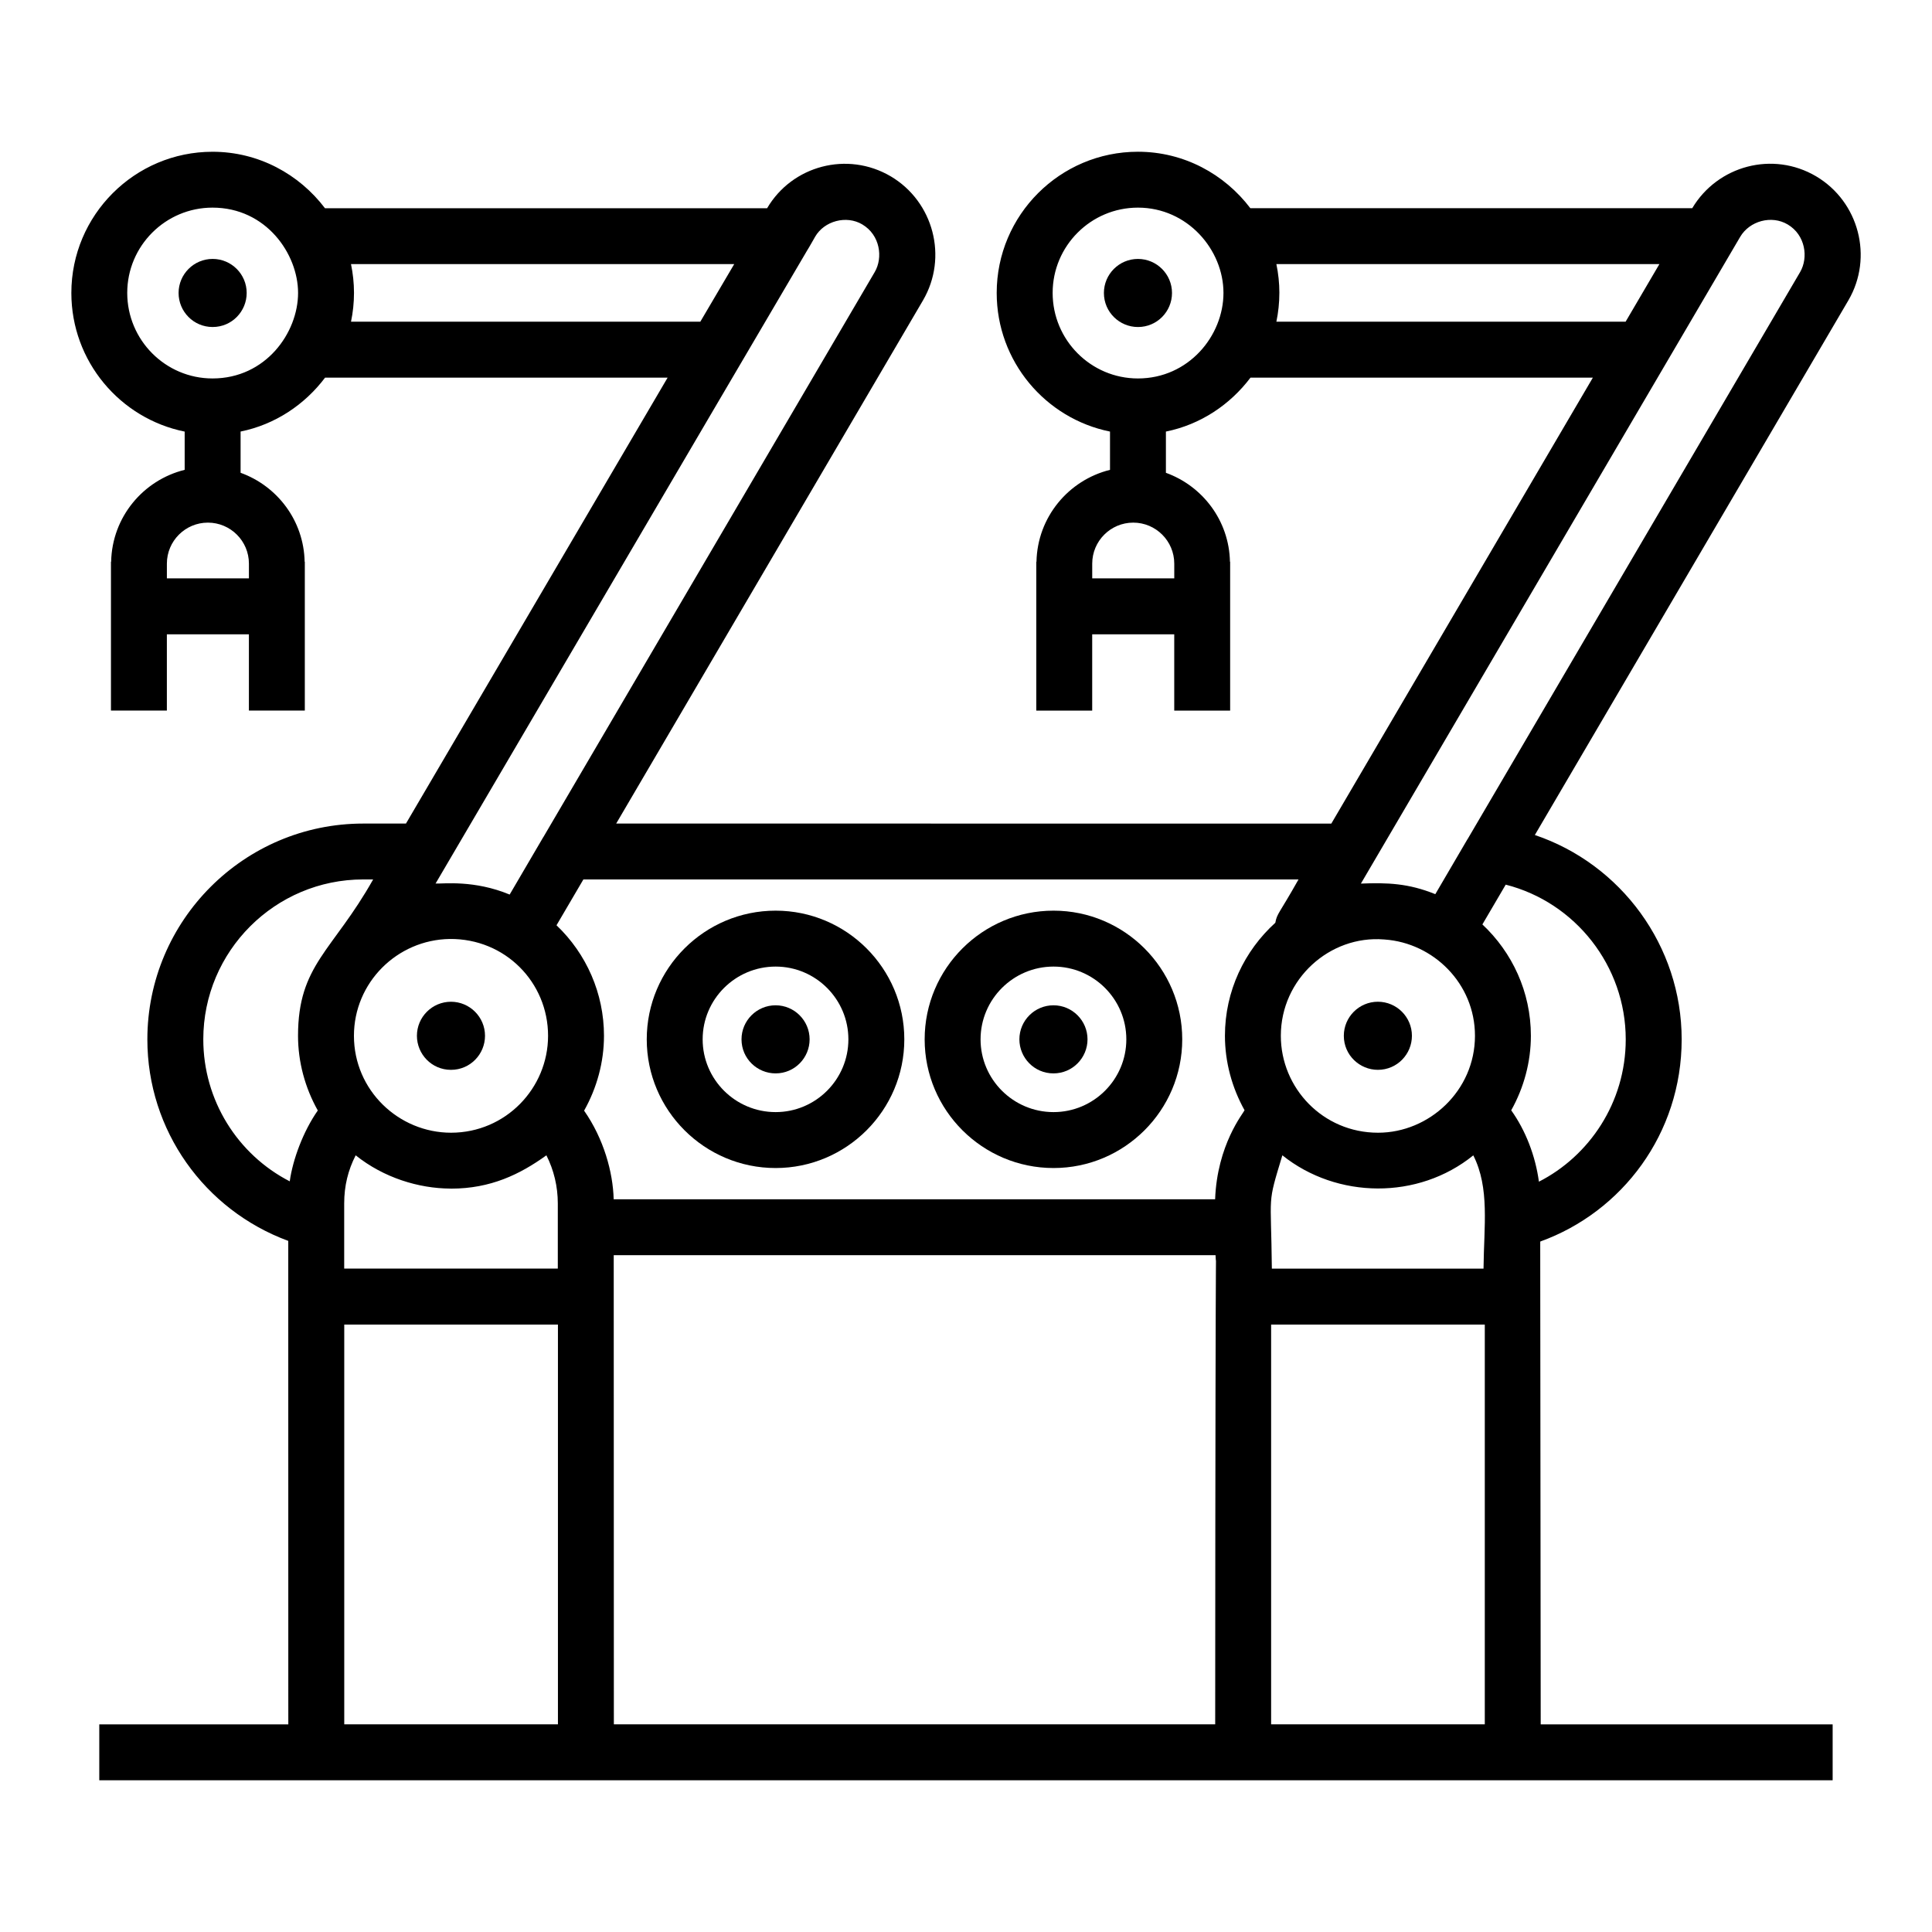
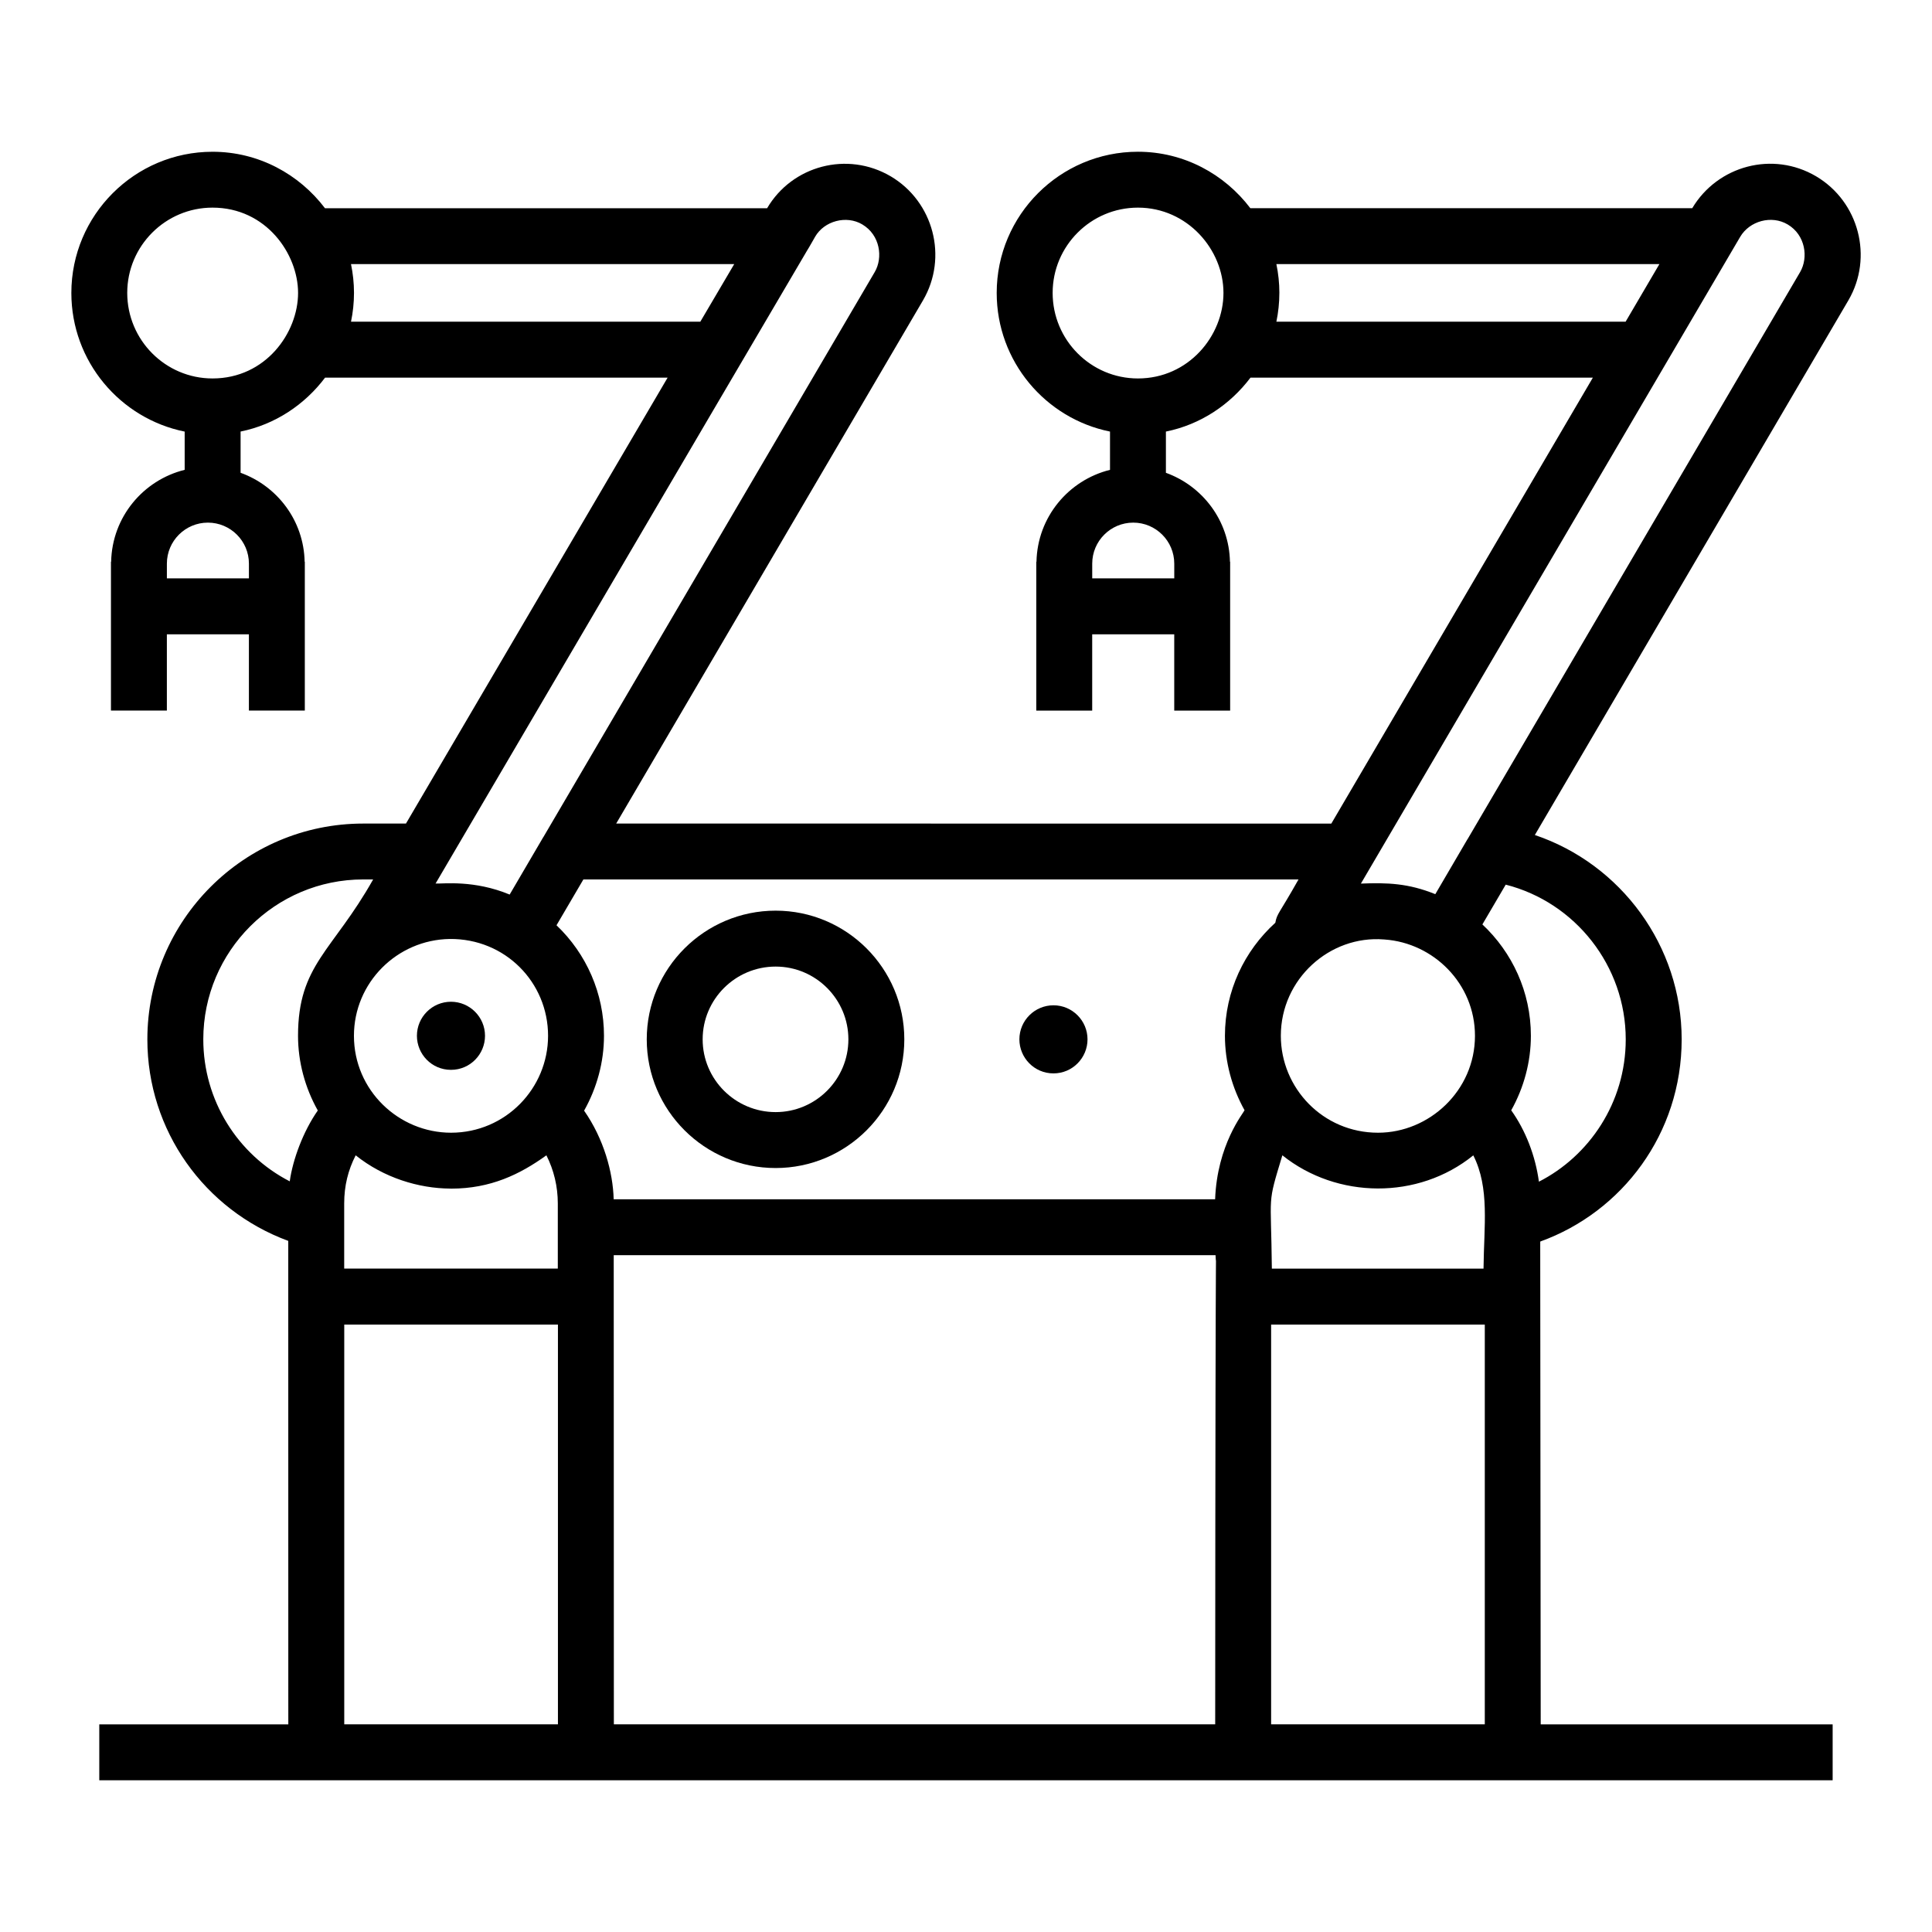
<svg xmlns="http://www.w3.org/2000/svg" fill="#000000" width="800px" height="800px" version="1.1" viewBox="144 144 512 512">
  <g>
-     <path d="m423.2 453.54c18.805 0 34.105-15.297 34.105-34.102 0-18.805-15.301-34.105-34.105-34.105-18.832 0-34.156 15.301-34.156 34.105 0 18.805 15.324 34.102 34.156 34.102zm0-53.387c10.637 0 19.289 8.648 19.289 19.285 0 10.633-8.652 19.281-19.289 19.281-10.664 0-19.34-8.648-19.34-19.281 0-10.633 8.676-19.285 19.34-19.285z" />
-     <path d="m349.54 428.46c5.094 0 9.016-4.148 9.016-9.023 0-4.973-4.043-9.023-9.016-9.023-4.977 0-9.031 4.047-9.031 9.023 0 5.137 4.199 9.023 9.031 9.023z" />
    <path d="m423.18 428.46c5.066 0 9.023-4.133 9.023-9.023 0-4.973-4.043-9.023-9.023-9.023-4.977 0-9.031 4.047-9.031 9.023 0 4.859 3.922 9.023 9.031 9.023z" />
-     <path d="m509.15 409.47c-4.977 0-9.023 4.047-9.023 9.023 0 5.156 4.219 9.023 9.023 9.023 5.121 0 9.023-4.164 9.023-9.023 0-4.977-4.047-9.023-9.023-9.023z" />
-     <path d="m445.57 212.62c-4.977 0-9.023 4.043-9.023 9.02 0 5.082 4.141 9.023 9.023 9.023 5.051 0 9.023-4.09 9.023-9.023 0-4.973-4.043-9.02-9.023-9.02z" />
-     <path d="m200.35 230.66c5.109 0 9.023-4.152 9.023-9.023 0-4.973-4.043-9.02-9.023-9.02-4.977 0-9.023 4.047-9.023 9.02 0 4.93 3.969 9.023 9.023 9.023z" />
    <path d="m263.51 427.52c5.121 0 9.023-4.164 9.023-9.023 0-4.973-4.043-9.023-9.023-9.023-4.977 0-9.023 4.047-9.023 9.023 0.004 4.863 3.91 9.023 9.023 9.023z" />
    <path d="m349.55 453.54c18.805 0 34.102-15.297 34.102-34.102 0-18.805-15.297-34.105-34.102-34.105-18.832 0-34.156 15.301-34.156 34.105 0 18.805 15.324 34.102 34.156 34.102zm0-53.387c10.629 0 19.281 8.648 19.281 19.285 0 10.633-8.652 19.281-19.281 19.281-10.664 0-19.34-8.648-19.34-19.281 0-10.633 8.676-19.285 19.34-19.285z" />
    <path d="m192.94 258.37v10.141c-11.02 2.734-19.246 12.547-19.484 24.348h-0.051v0.516 38.938h14.816v-20.215h21.742v20.215h14.816v-38.938-0.516h-0.047c-0.219-10.883-7.234-20.047-16.973-23.566v-10.93c9.133-1.848 16.977-7.106 22.395-14.289h90.773c-20.484 34.902-48.785 83.125-69.344 118.18h-11.336c-31.539 0-57.195 25.66-57.195 57.199 0 24.129 15.137 45.207 37.34 53.398 0.023 215.87 0.008 82.773 0.016 128.13l-50.098-0.004v14.816h459.36v-14.816h-77.367c-0.133-139.02-0.145-127.1-0.109-127.96 21.668-7.816 37.465-28.57 37.465-53.57 0-24.824-16.133-46.488-38.91-54.16l83.102-141.71c6.637-11.391 2.801-26.129-8.574-32.859-11.484-6.769-26.098-2.824-32.82 8.461h-117.1c-6.848-9.031-17.602-14.965-29.801-14.965-20.637 0-37.422 16.781-37.422 37.414 0 18.137 12.922 33.293 30.027 36.742v10.145c-11.023 2.734-19.246 12.547-19.484 24.348h-0.051v39.453h14.816v-20.215h21.742v20.215h14.816v-39.453h-0.051c-0.219-10.883-7.238-20.047-16.973-23.566v-10.926c9.145-1.844 16.992-7.102 22.414-14.293h90.734l-69.312 118.18-189.52-0.004 81.312-138.66c6.656-11.395 2.82-26.133-8.559-32.867-11.5-6.762-26.137-2.828-32.758 8.461h-117.16c-6.852-9.031-17.605-14.969-29.805-14.969-20.629 0-37.414 16.781-37.414 37.414 0 18.145 12.934 33.301 30.039 36.746zm17.027 38.906h-21.742v-3.902c0-5.996 4.875-10.871 10.867-10.871 6 0 10.875 4.875 10.875 10.871zm256.17 179.36c0.309 9.895-0.035-39.809-0.098 124.33h-159.36c-0.004-12.711 0.012 46.055-0.035-124.33zm17.703-26.469c14.461 11.59 35.992 11.848 50.598 0.016 4.379 8.664 2.82 18.645 2.711 30.012h-56.094c-0.207-20.633-1.312-16.473 2.785-30.027zm25.352-5.984c-14.609 0-25.758-11.848-25.758-25.688 0-15.062 12.988-26.668 27.297-25.531 0.082 0.008 0.164 0.012 0.246 0.02 12.84 0.906 23.906 11.621 23.906 25.512 0 14.555-12.141 25.688-25.691 25.688zm-246-51.344c14.703-0.137 26.051 11.508 26.051 25.656 0 13.898-11.234 25.668-25.688 25.688-13.918 0-25.758-11.242-25.758-25.688 0.004-14.094 11.43-25.457 25.395-25.656zm25.609 57.332c1.977 3.906 3.023 8.262 3.023 12.758v17.262h-56.609v-17.262c0-4.66 1.023-8.816 3.043-12.758 7.426 5.941 16.668 8.77 25.07 8.816 0.062 0 0.125 0.016 0.191 0.016 0.02 0 0.039-0.004 0.059-0.004 10.445-0.004 18.227-3.781 25.223-8.828zm-90.926-30.727c0-23.371 19.008-42.383 42.379-42.383h2.633c-10.691 19.008-19.906 22.59-19.906 41.434 0 6.953 1.867 13.789 5.238 19.797-3.883 5.547-6.644 13.047-7.434 18.777-13.836-7.113-22.91-21.5-22.91-37.625zm37.355 181.52v-105.94h56.629v105.94zm245.63 0v-105.94h56.625v105.94zm93.977-181.52c0 16.828-9.766 30.969-23.008 37.715-0.926-6.856-3.531-13.578-7.34-18.914 3.359-6.004 5.211-12.82 5.211-19.746 0-11.641-4.965-22.121-12.852-29.516l6.184-10.543c18.434 4.691 31.805 21.539 31.805 41.004zm42.906-215.97c4.746 2.809 5.535 8.801 3.312 12.621l-88.109 150.25c-0.02 0.031-0.051 0.051-0.066 0.082l-8.508 14.539c-7.144-2.898-12.734-3.082-19.719-2.805 8.156-13.891 32.605-55.578 100.5-171.37 2.516-4.281 8.348-5.824 12.586-3.316zm-162.55 93.801h-21.742v-3.902c0-5.996 4.875-10.871 10.875-10.871 5.992 0 10.867 4.875 10.867 10.871zm-9.629-52.98c-12.465 0-22.602-10.168-22.602-22.672 0-12.461 10.137-22.598 22.602-22.598 13.152 0 22.668 11.168 22.668 22.598 0 11.375-9.242 22.672-22.668 22.672zm37.484-22.672c0-2.613-0.281-5.164-0.793-7.629h101.5c-1.301 2.219-7.559 12.895-8.949 15.258l-92.551 0.004c0.512-2.465 0.789-5.016 0.789-7.633zm5.074 155.44c-5.219 9.273-5.68 8.941-6.148 11.48-8.176 7.414-13.352 18.078-13.352 29.949 0 6.926 1.852 13.742 5.199 19.734-0.309 0.766-7.262 9.117-7.801 23.594h-159.39c-0.184-7.18-2.641-16.055-7.836-23.484 3.391-6.027 5.269-12.875 5.269-19.844 0-11.219-4.637-21.707-12.582-29.285l7.125-12.148zm-115.61-173.59c4.746 2.809 5.535 8.797 3.305 12.617l-87.801 149.72c-0.02 0.035-0.051 0.059-0.07 0.094l-8.879 15.164c-9.391-3.898-17.473-2.84-19.637-2.918 141.77-241.69 88.008-149.78 100.59-171.42 2.434-4.191 8.273-5.754 12.488-3.262zm-33.934 10.516-8.98 15.258-92.574 0.004c0.512-2.465 0.789-5.016 0.789-7.629s-0.281-5.164-0.793-7.629zm-138.26-14.965c14.242 0 22.676 12.309 22.676 22.598 0 10.547-8.559 22.672-22.676 22.672-12.461 0-22.598-10.168-22.598-22.672 0-12.461 10.137-22.598 22.598-22.598z" />
  </g>
</svg>